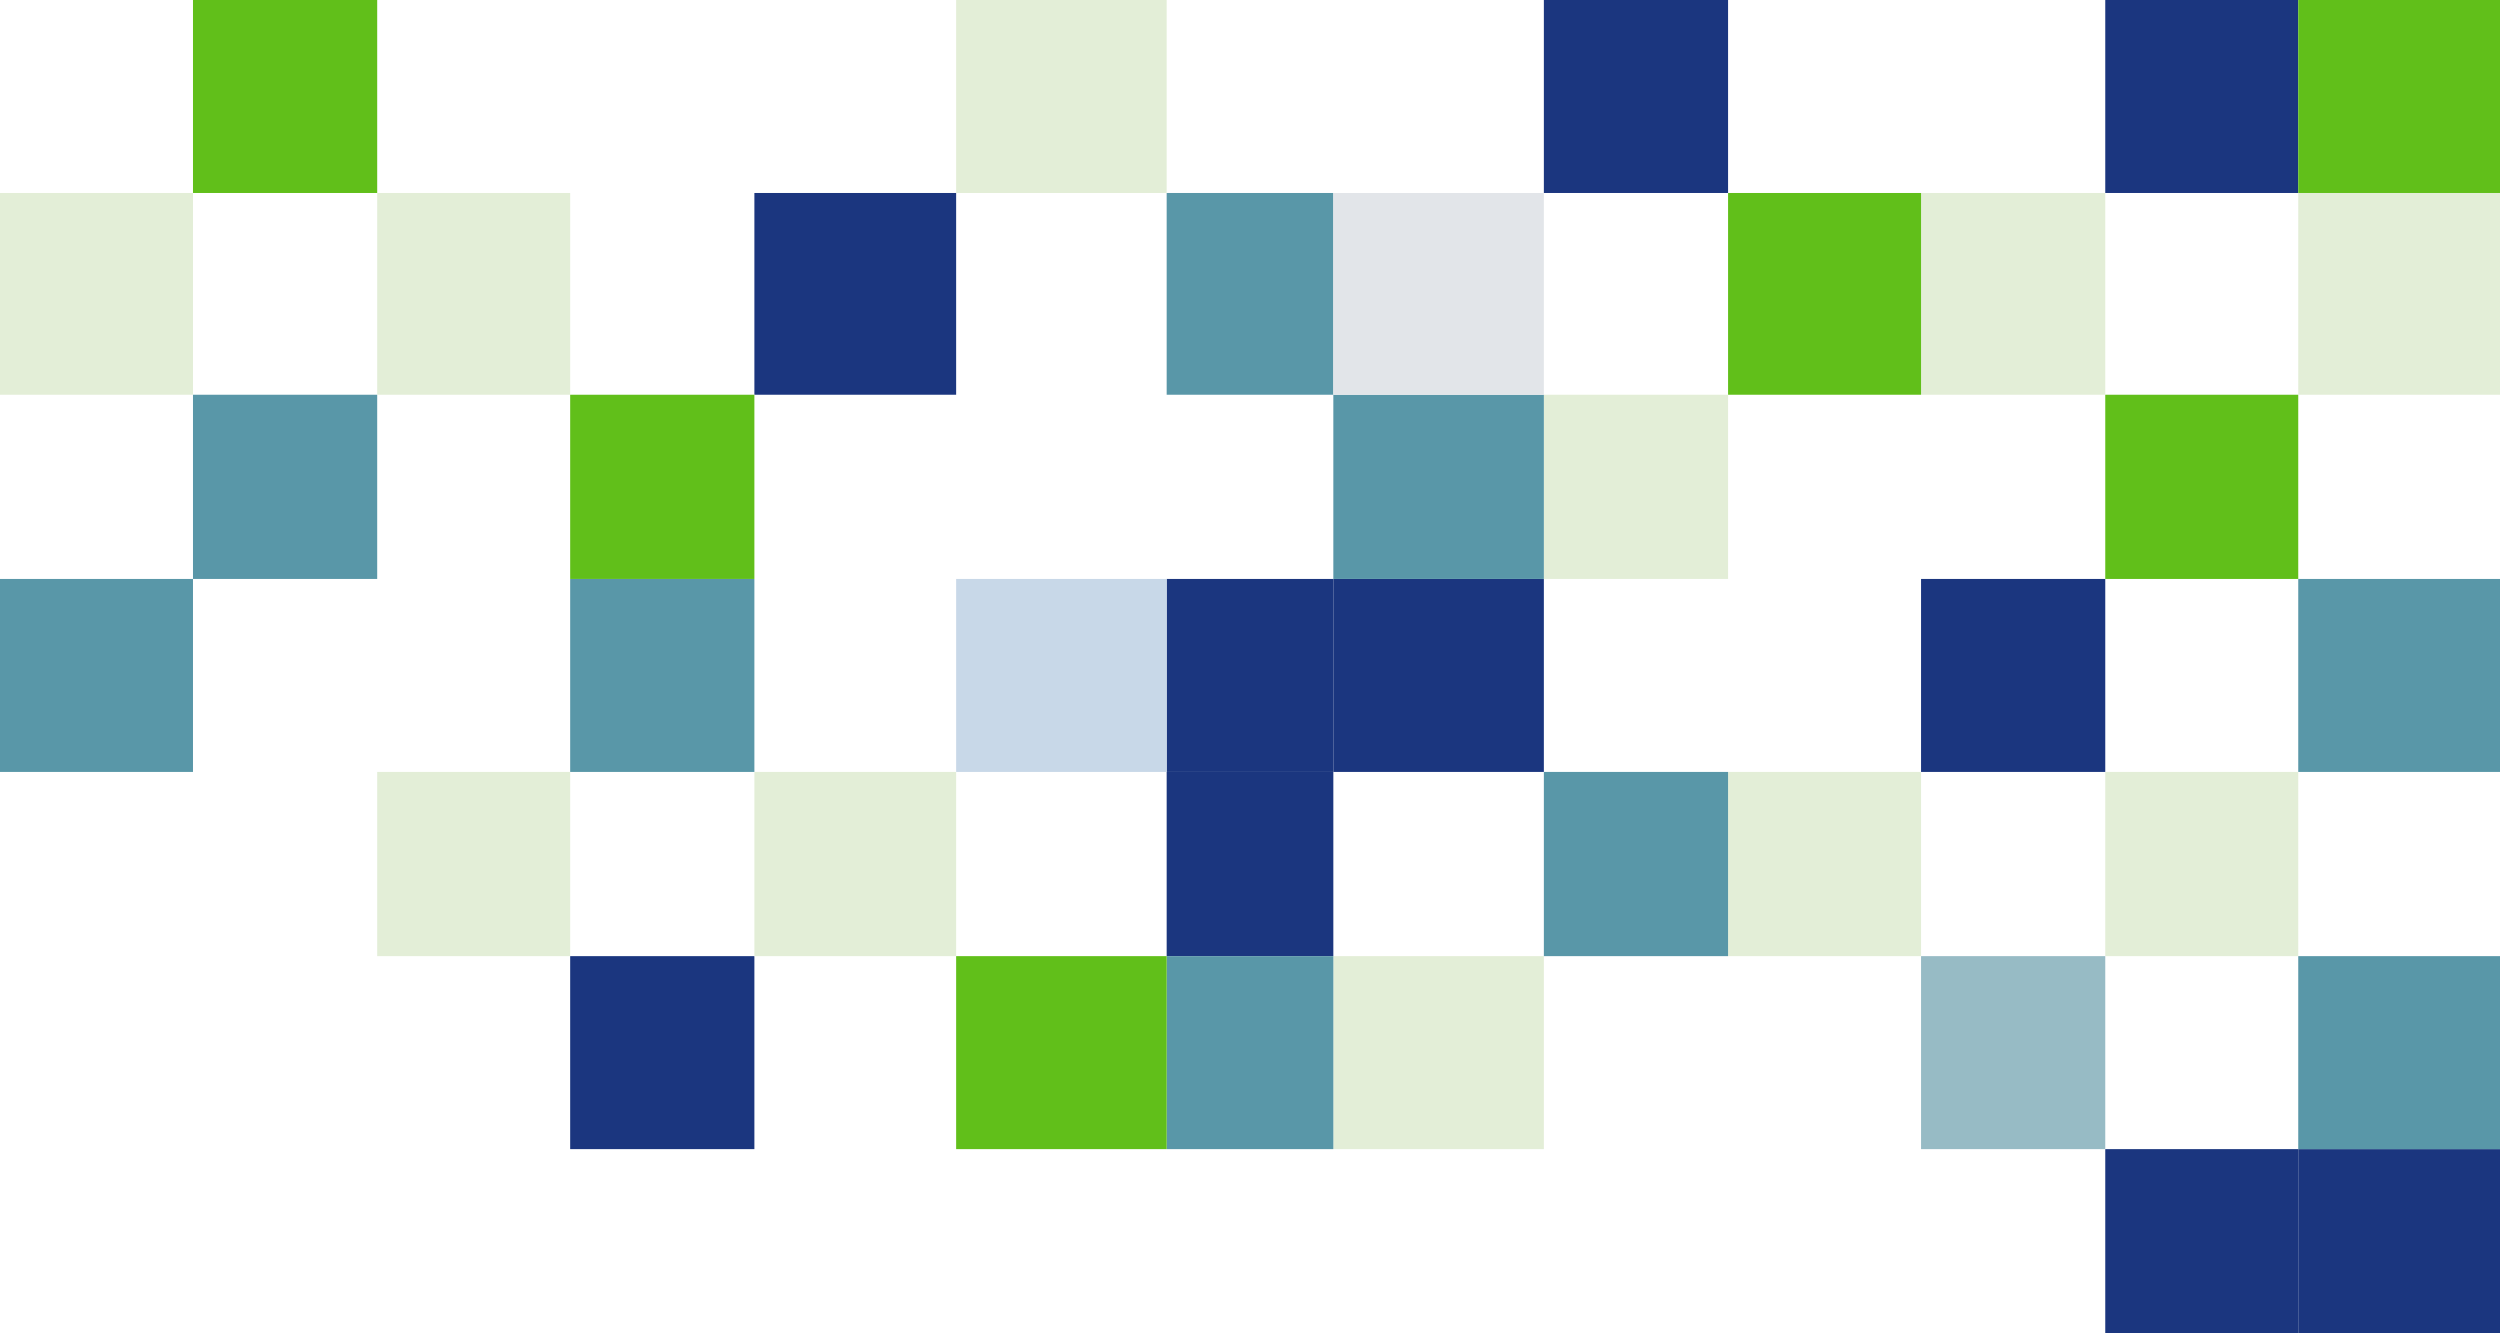
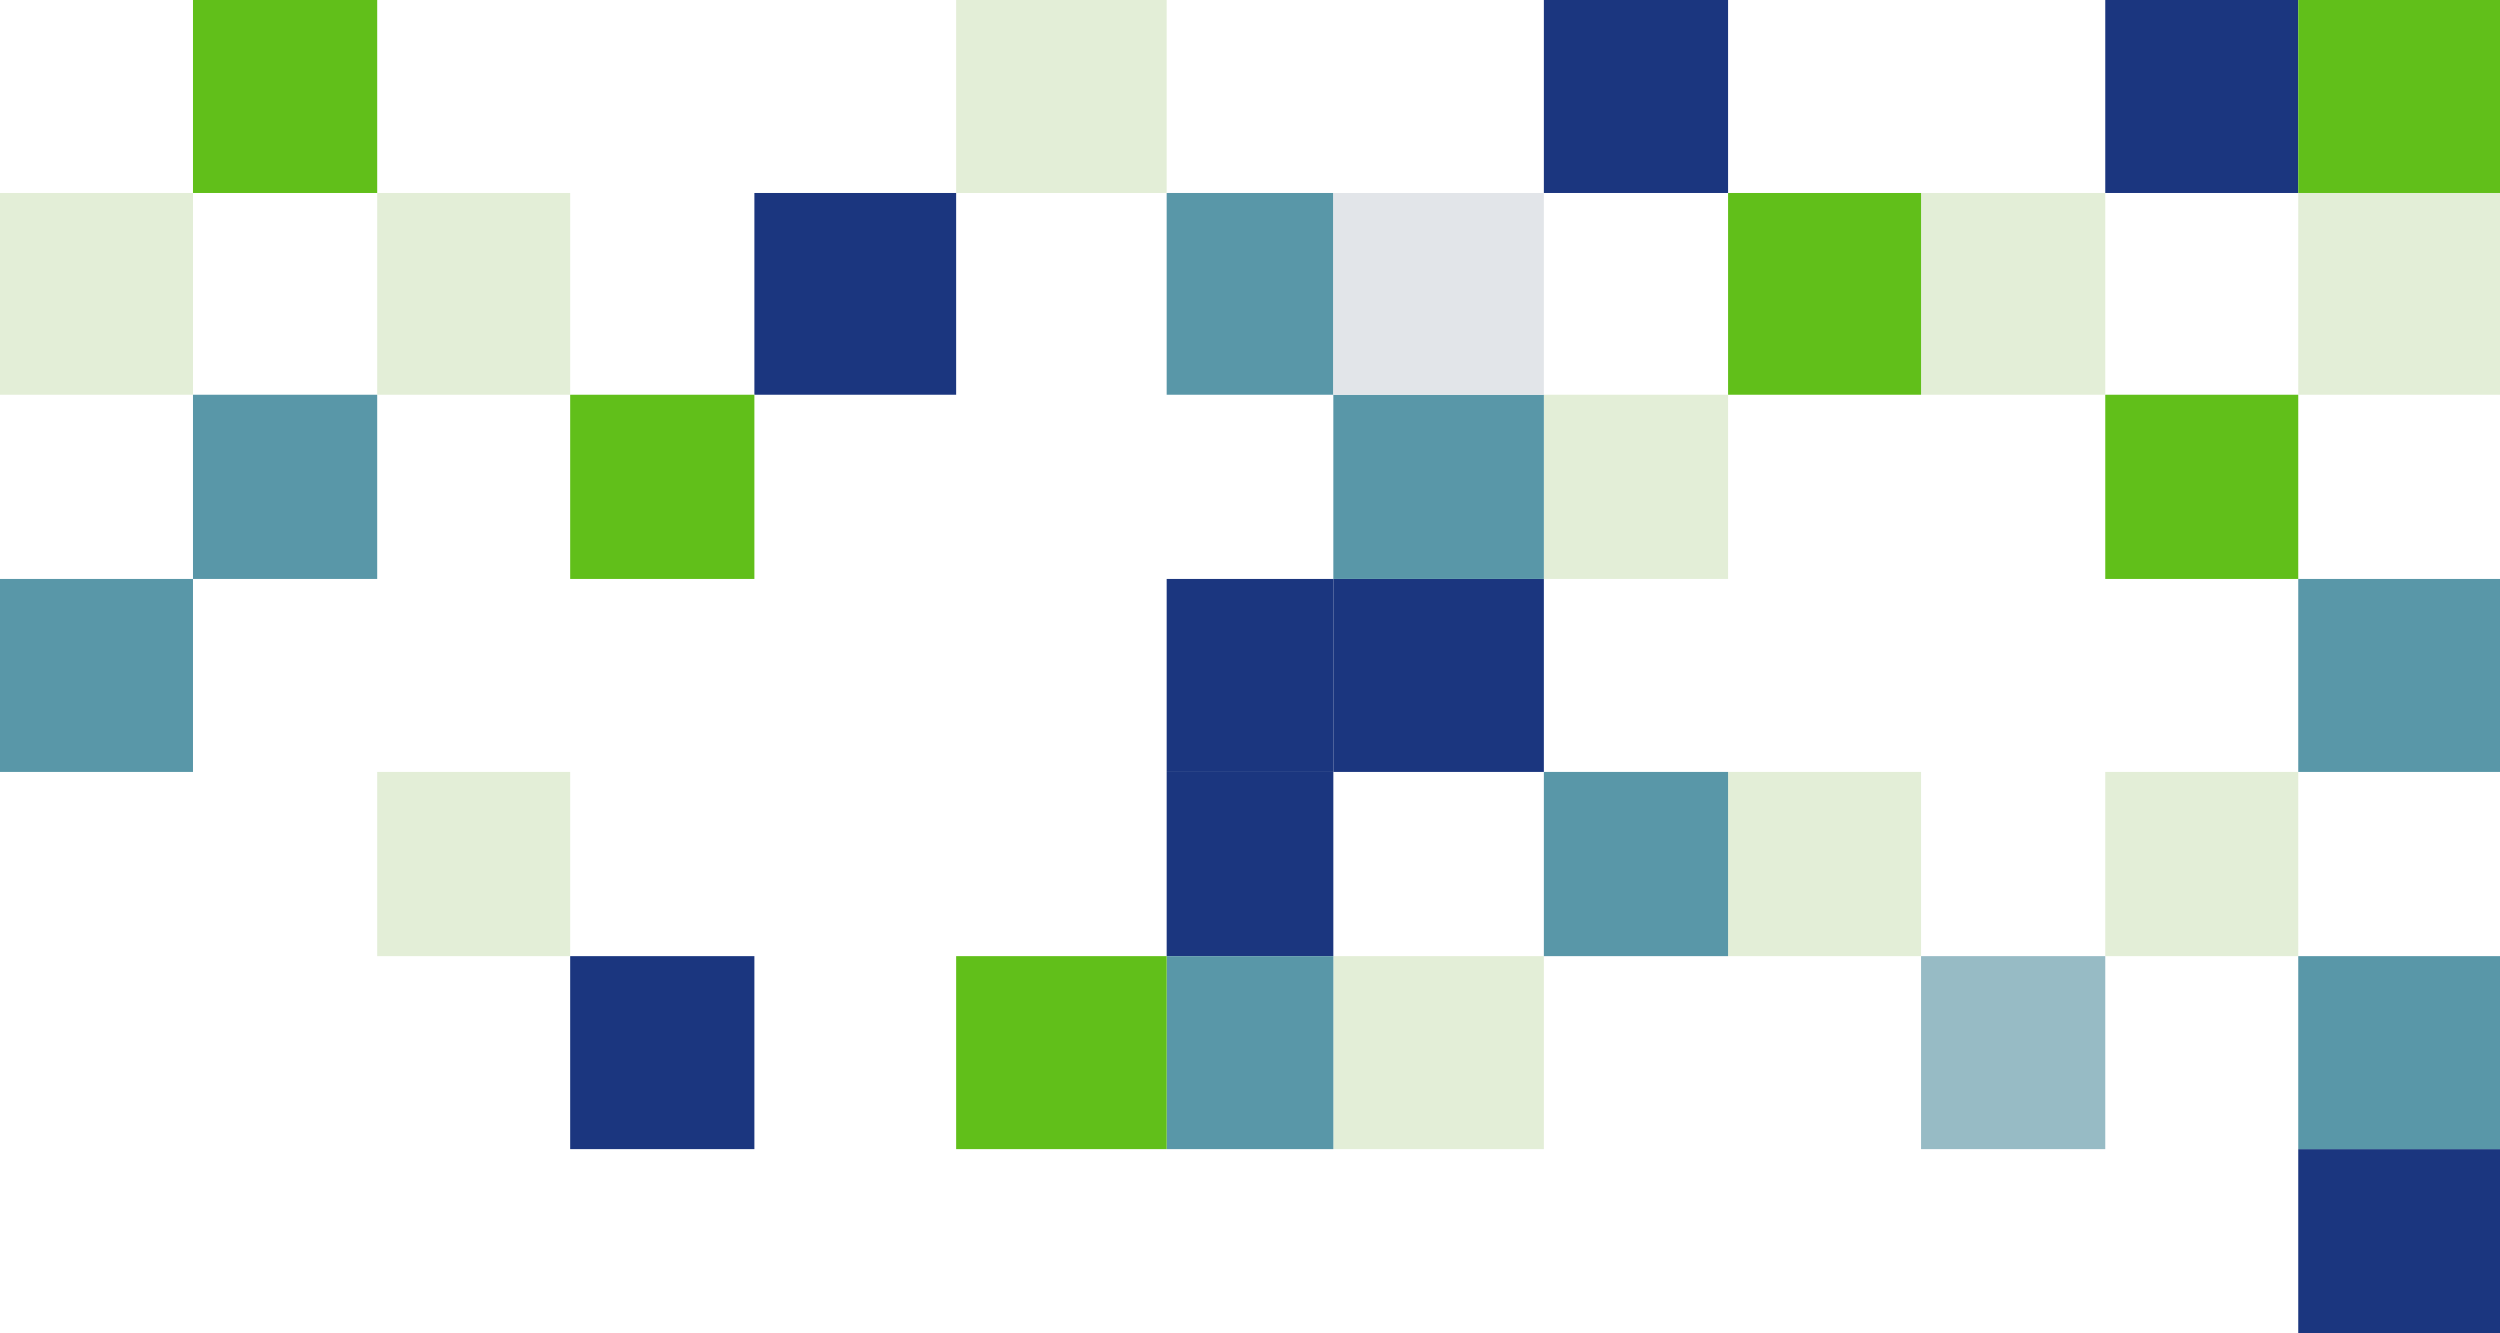
<svg xmlns="http://www.w3.org/2000/svg" width="285" height="152" viewBox="0 0 285 152">
  <g id="Group_1039" data-name="Group 1039" transform="translate(0.001 0)">
    <rect id="Rectangle_268" data-name="Rectangle 268" width="21" height="22" transform="translate(64.999 109)" fill="#1b367f" />
    <rect id="Rectangle_243" data-name="Rectangle 243" width="19" height="22" transform="translate(132.999 66)" fill="#1b367f" />
-     <rect id="Rectangle_280" data-name="Rectangle 280" width="22" height="21" transform="translate(239.999 131)" fill="#1b367f" />
    <rect id="Rectangle_264" data-name="Rectangle 264" width="23" height="23" transform="translate(85.999 22)" fill="#1b367f" />
    <rect id="Rectangle_260" data-name="Rectangle 260" width="19" height="21" transform="translate(132.999 88)" fill="#1b367f" />
-     <rect id="Rectangle_244" data-name="Rectangle 244" width="21" height="22" transform="translate(218.999 66)" fill="#1b367f" />
    <rect id="Rectangle_245" data-name="Rectangle 245" width="22" height="22" transform="translate(239.999 0)" fill="#1b367f" />
    <rect id="Rectangle_246" data-name="Rectangle 246" width="24" height="22" transform="translate(151.999 66)" fill="#1b367f" />
    <rect id="Rectangle_281" data-name="Rectangle 281" width="23" height="21" transform="translate(261.999 131)" fill="#1b367f" />
    <rect id="Rectangle_247" data-name="Rectangle 247" width="21" height="22" transform="translate(175.999 0)" fill="#1b367f" />
    <rect id="Rectangle_278" data-name="Rectangle 278" width="22" height="23" transform="translate(-0.001 22)" fill="#e3eed7" />
    <rect id="Rectangle_274" data-name="Rectangle 274" width="22" height="23" transform="translate(42.999 22)" fill="#e3eed7" />
    <rect id="Rectangle_258" data-name="Rectangle 258" width="24" height="22" transform="translate(108.999 0)" fill="#e3eed7" />
    <rect id="Rectangle_275" data-name="Rectangle 275" width="22" height="21" transform="translate(42.999 88)" fill="#e3eed7" />
    <rect id="Rectangle_269" data-name="Rectangle 269" width="24" height="22" transform="translate(151.999 109)" fill="#e3eed7" />
-     <rect id="Rectangle_265" data-name="Rectangle 265" width="23" height="21" transform="translate(85.999 88)" fill="#e3eed7" />
    <rect id="Rectangle_248" data-name="Rectangle 248" width="21" height="21" transform="translate(175.999 45)" fill="#e3eed7" />
    <rect id="Rectangle_249" data-name="Rectangle 249" width="21" height="23" transform="translate(218.999 22)" fill="#e3eed7" />
    <rect id="Rectangle_250" data-name="Rectangle 250" width="23" height="23" transform="translate(261.999 22)" fill="#e3eed7" />
    <rect id="Rectangle_261" data-name="Rectangle 261" width="22" height="21" transform="translate(239.999 88)" fill="#e3eed7" />
    <rect id="Rectangle_262" data-name="Rectangle 262" width="22" height="21" transform="translate(196.999 88)" fill="#e3eed7" />
-     <rect id="Rectangle_259" data-name="Rectangle 259" width="24" height="22" transform="translate(108.999 66)" fill="#c8d8e8" />
    <rect id="Rectangle_276" data-name="Rectangle 276" width="21" height="21" transform="translate(21.999 45)" fill="#5997a8" />
    <rect id="Rectangle_270" data-name="Rectangle 270" width="19" height="22" transform="translate(132.999 109)" fill="#5997a8" />
    <rect id="Rectangle_251" data-name="Rectangle 251" width="23" height="22" transform="translate(261.999 66)" fill="#5997a8" />
    <rect id="Rectangle_263" data-name="Rectangle 263" width="21" height="21" transform="translate(175.999 88)" fill="#5997a8" />
    <rect id="Rectangle_271" data-name="Rectangle 271" width="23" height="22" transform="translate(261.999 109)" fill="#5997a8" />
    <rect id="Rectangle_272" data-name="Rectangle 272" width="21" height="22" transform="translate(218.999 109)" fill="#97bbc5" />
-     <rect id="Rectangle_266" data-name="Rectangle 266" width="21" height="22" transform="translate(64.999 66)" fill="#5997a8" />
    <rect id="Rectangle_252" data-name="Rectangle 252" width="24" height="21" transform="translate(151.999 45)" fill="#5997a8" />
    <rect id="Rectangle_253" data-name="Rectangle 253" width="19" height="23" transform="translate(132.999 22)" fill="#5997a8" />
    <rect id="Rectangle_254" data-name="Rectangle 254" width="24" height="23" transform="translate(151.999 22)" fill="#e2e5e9" />
    <rect id="Rectangle_279" data-name="Rectangle 279" width="22" height="22" transform="translate(-0.001 66)" fill="#5997a8" />
    <rect id="Rectangle_277" data-name="Rectangle 277" width="21" height="22" transform="translate(21.999 0)" fill="#61bf1a" />
    <rect id="Rectangle_267" data-name="Rectangle 267" width="21" height="21" transform="translate(64.999 45)" fill="#61bf1a" />
    <rect id="Rectangle_255" data-name="Rectangle 255" width="22" height="21" transform="translate(239.999 45)" fill="#61bf1a" />
    <rect id="Rectangle_256" data-name="Rectangle 256" width="23" height="22" transform="translate(261.999 0)" fill="#61bf1a" />
    <rect id="Rectangle_273" data-name="Rectangle 273" width="24" height="22" transform="translate(108.999 109)" fill="#61bf1a" />
    <rect id="Rectangle_257" data-name="Rectangle 257" width="22" height="23" transform="translate(196.999 22)" fill="#61bf1a" />
  </g>
</svg>